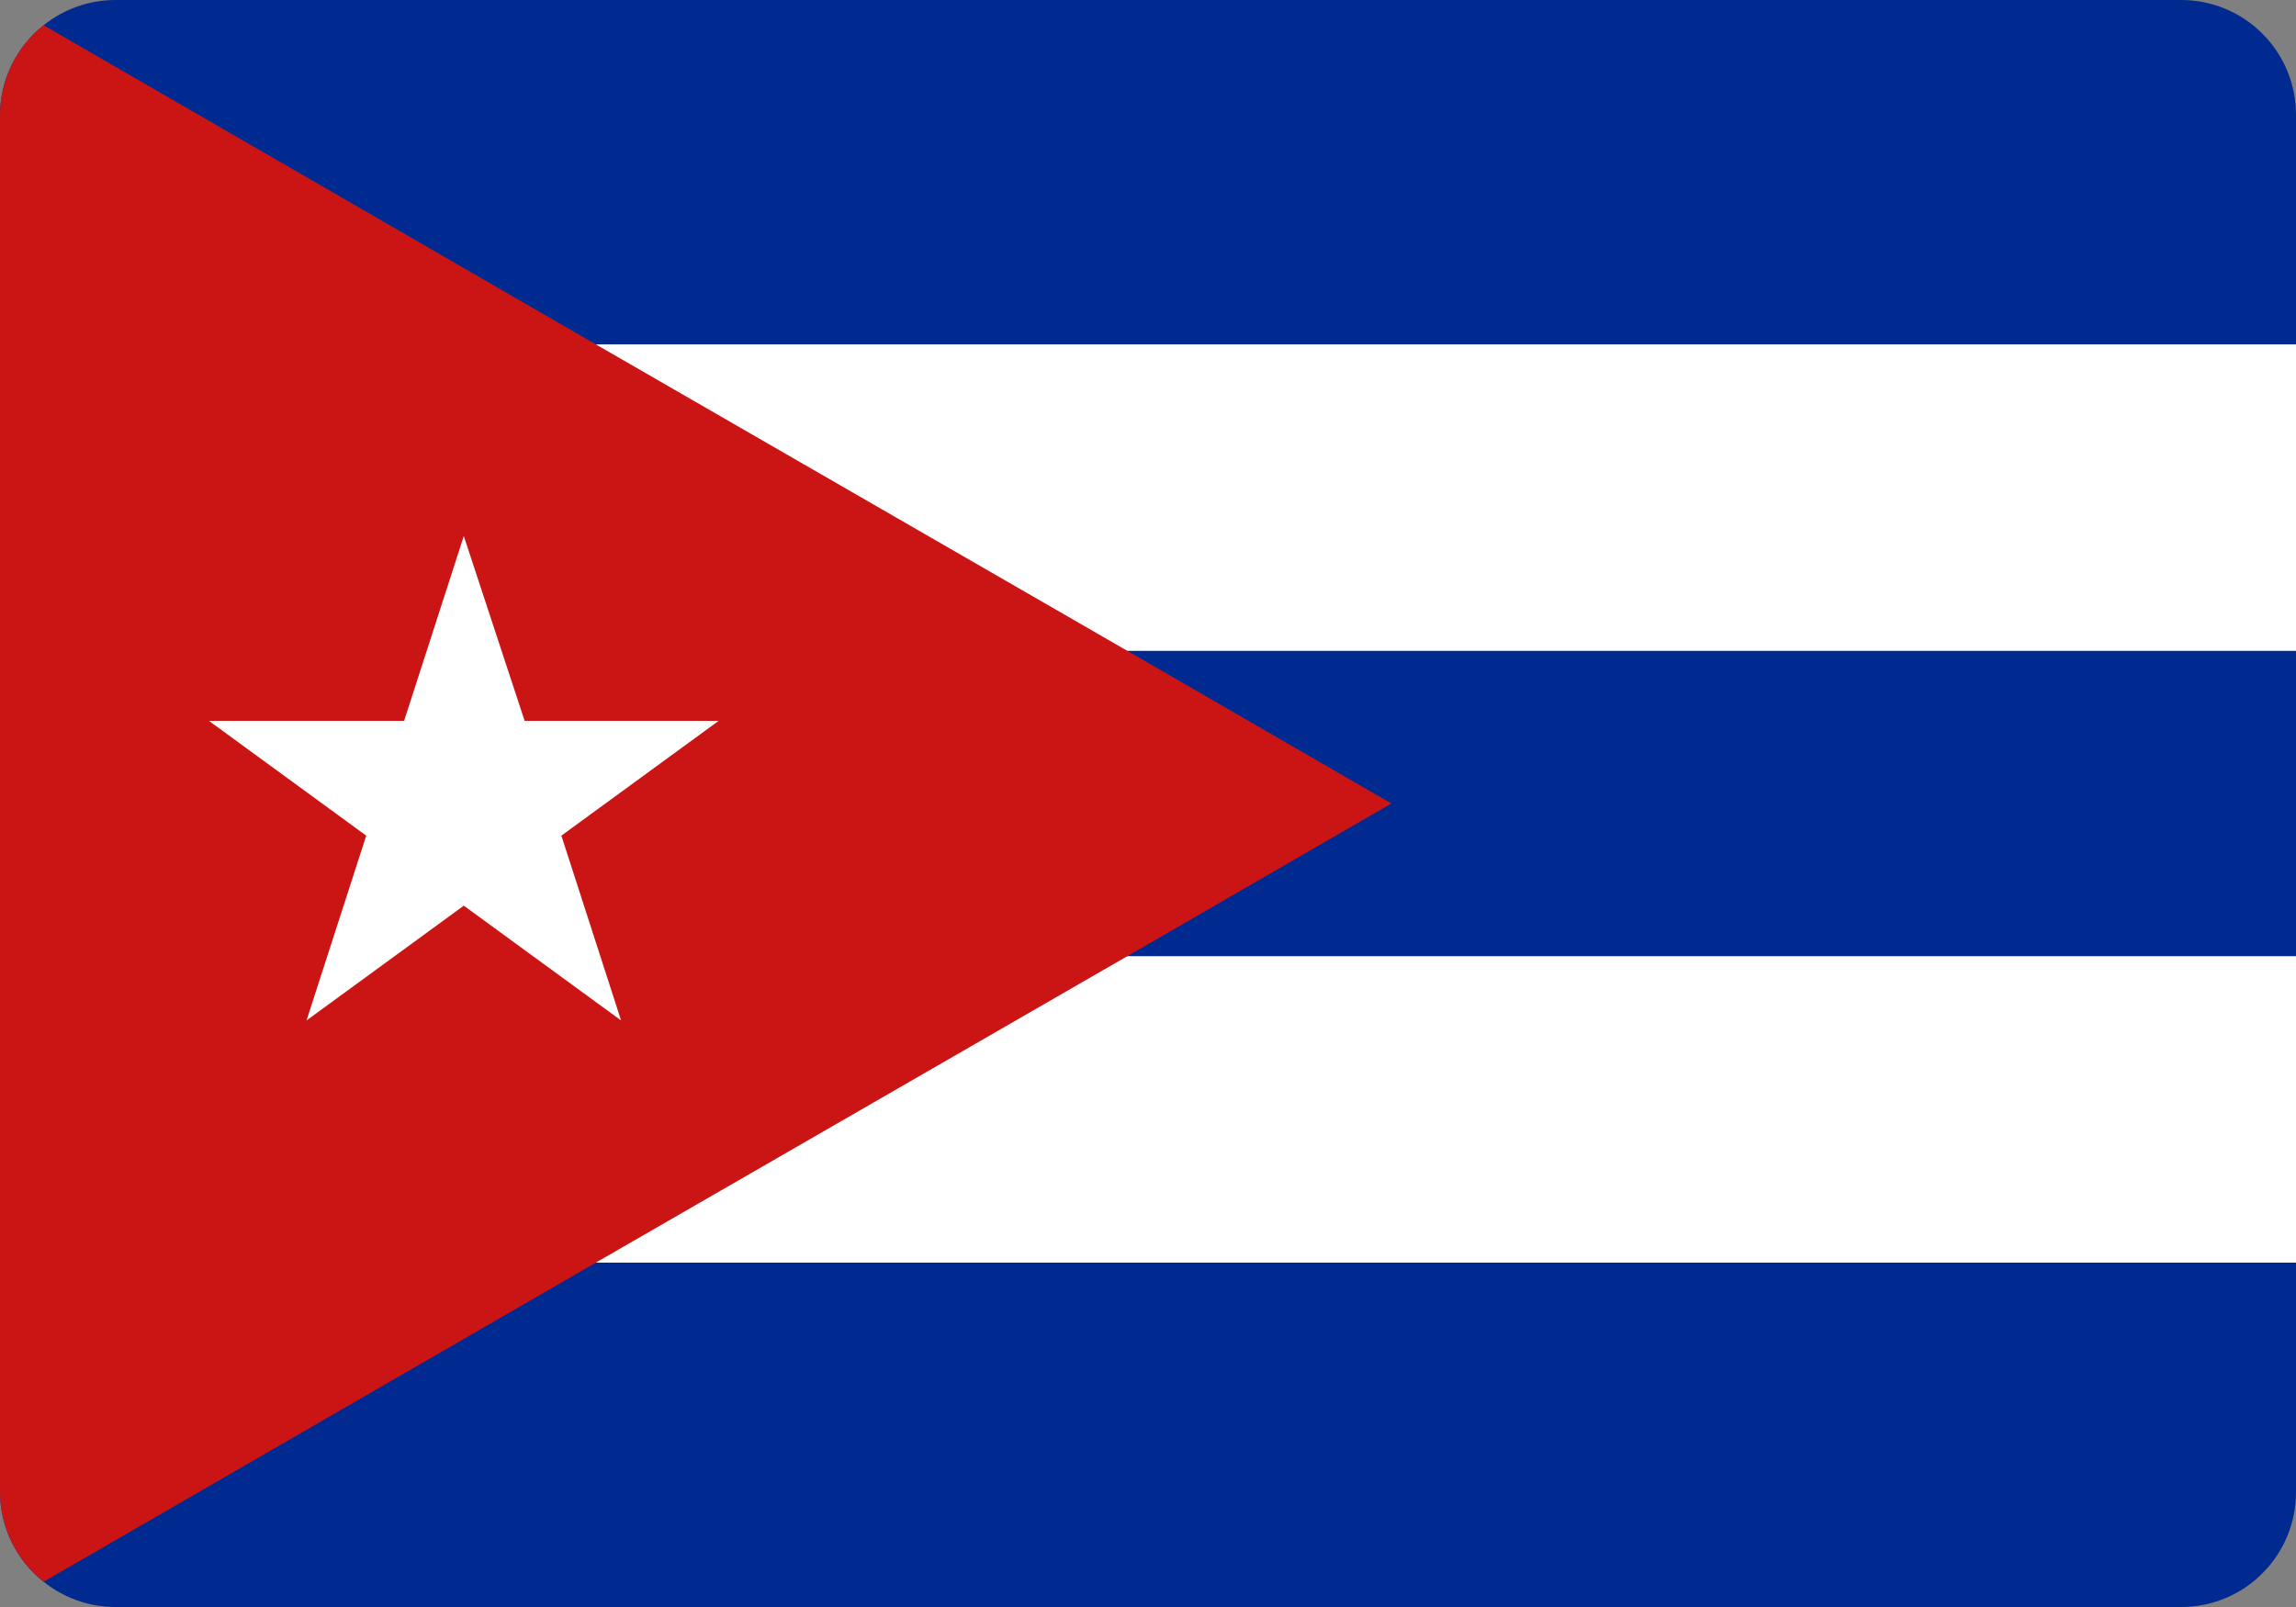
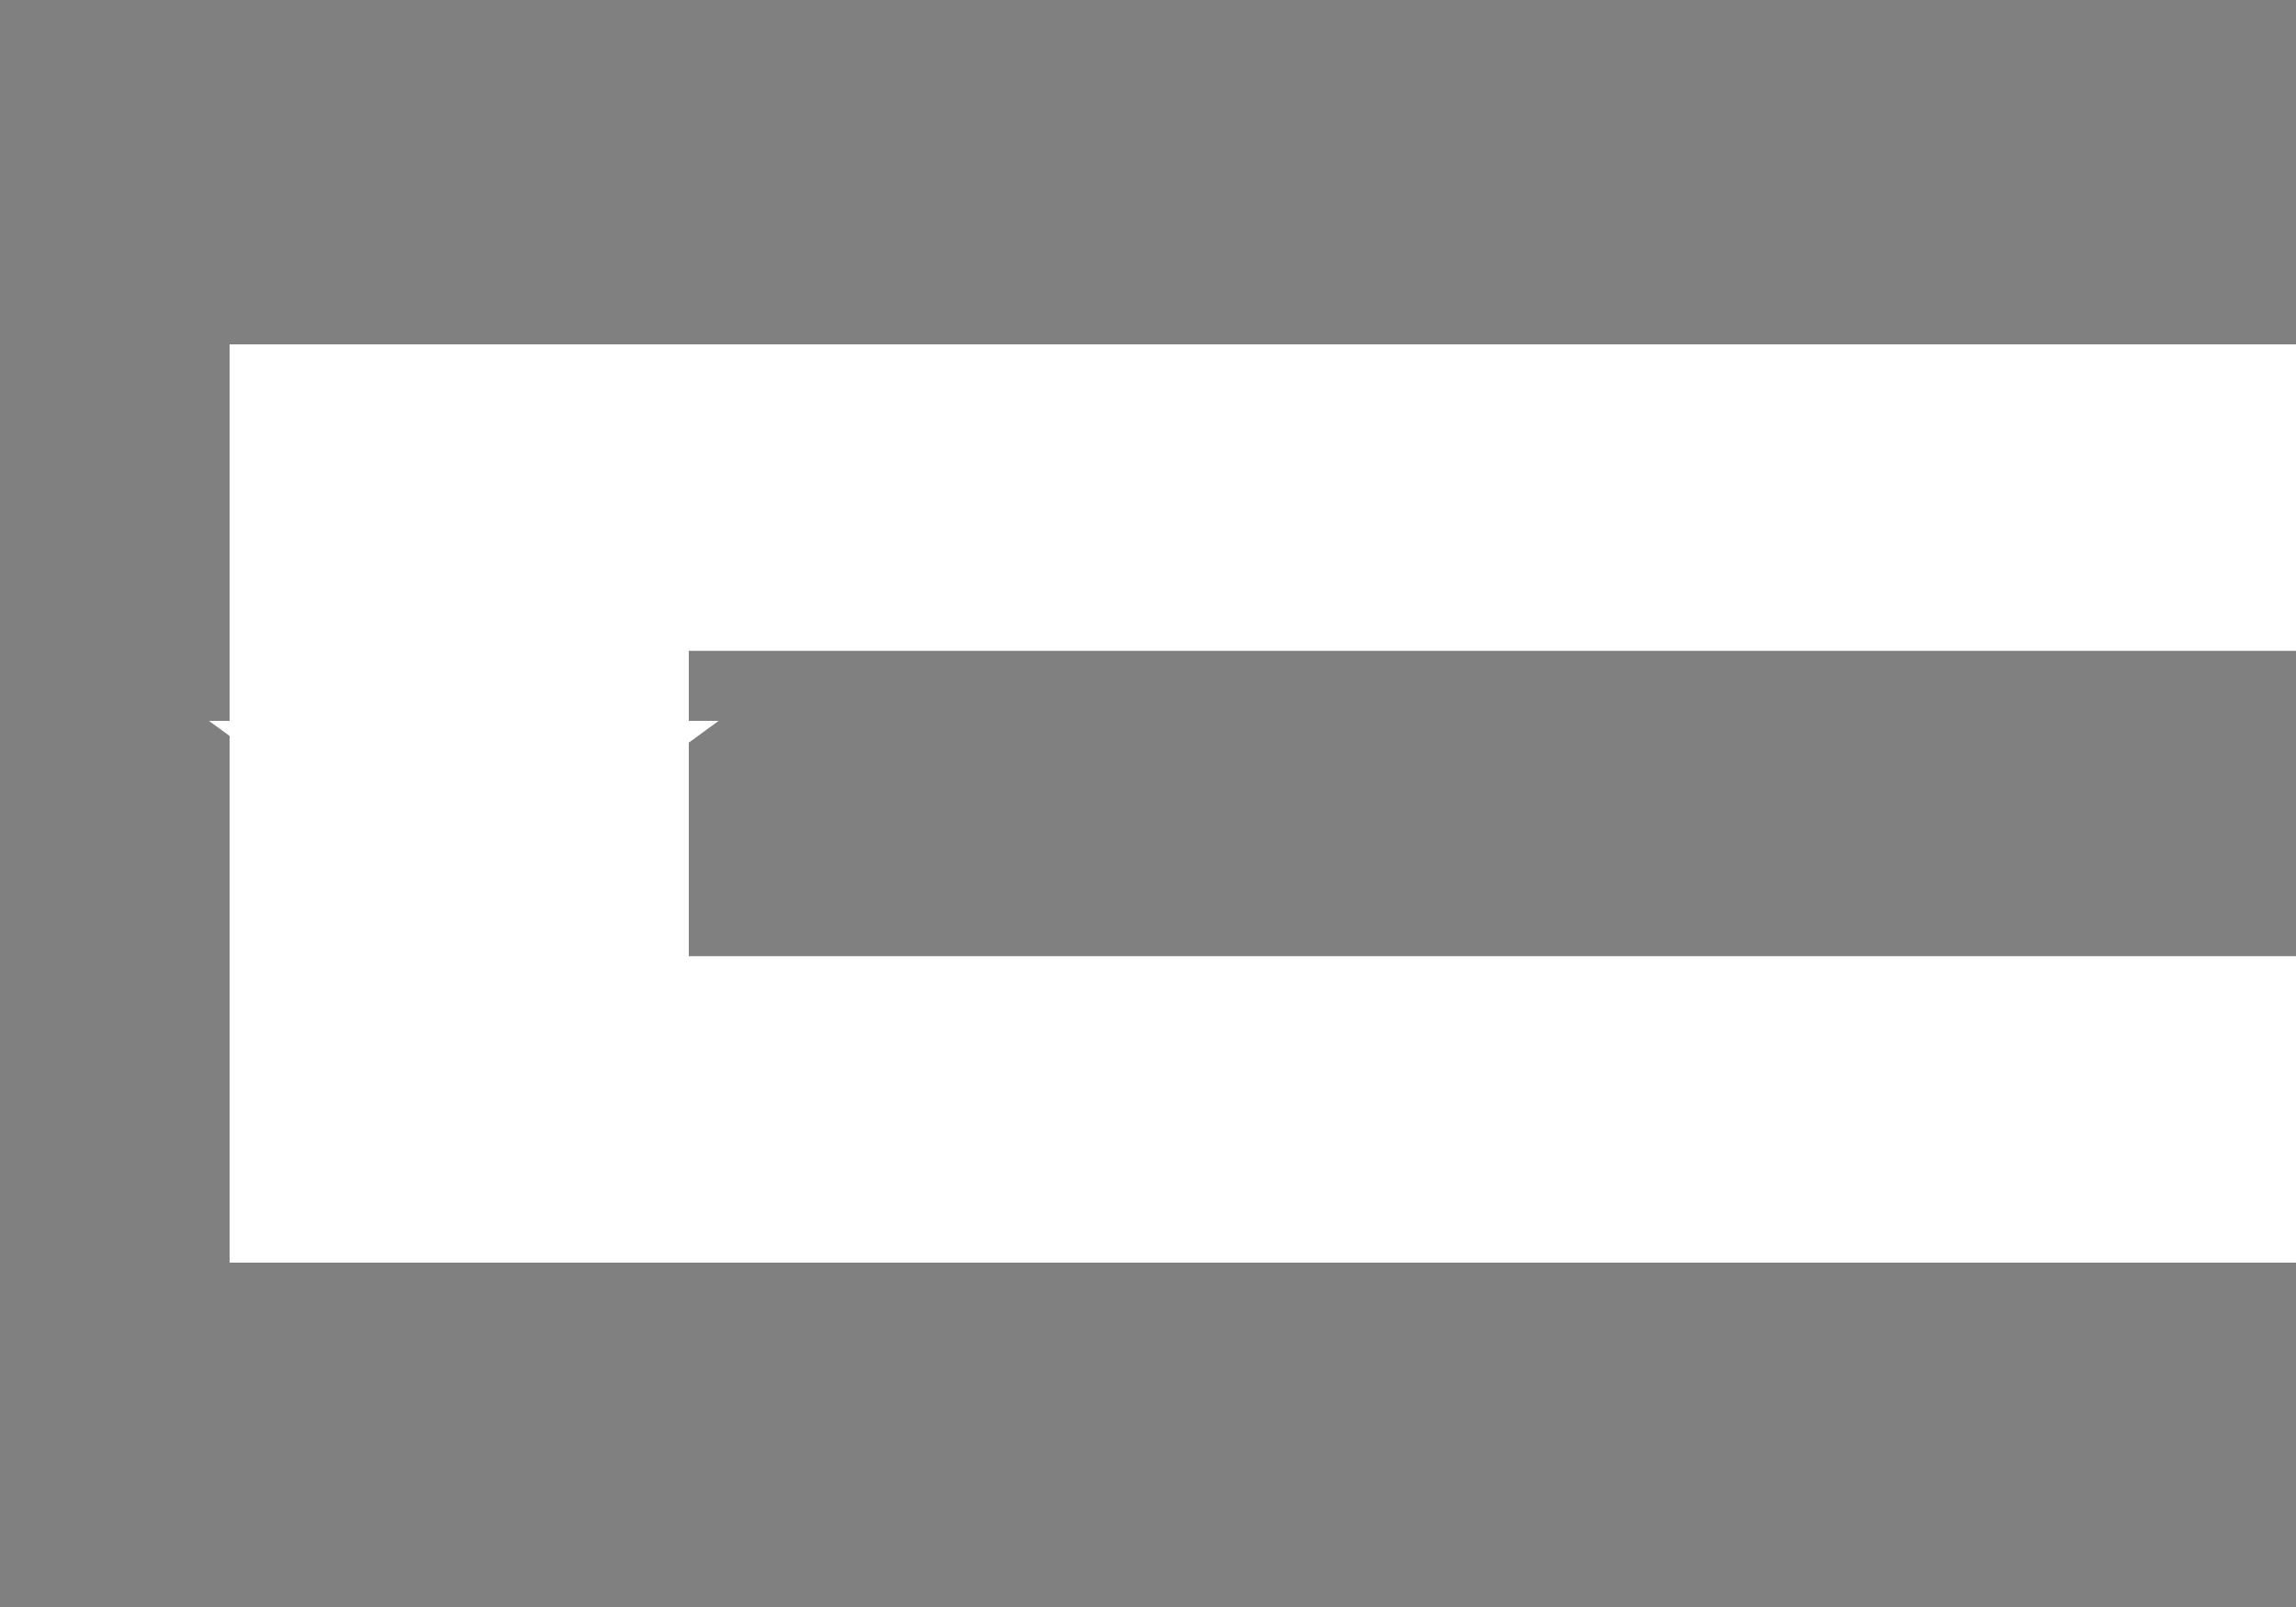
<svg xmlns="http://www.w3.org/2000/svg" width="20" height="14" viewBox="0 0 20 14" fill="none">
  <rect x="0" y="0" width="20" height="14" fill="#808080" stroke="none" />
-   <path d="M20 1V13C20 13.265 19.895 13.52 19.707 13.707C19.52 13.895 19.265 14 19 14H1C0.774 13.999 0.556 13.921 0.38 13.78C0.262 13.687 0.167 13.568 0.101 13.433C0.035 13.298 0.001 13.15 0 13L0 1C0.001 0.85 0.035 0.702 0.101 0.567C0.167 0.432 0.262 0.313 0.38 0.22C0.556 0.079 0.774 0.001 1 0L19 0C19.265 0 19.52 0.105 19.707 0.293C19.895 0.48 20 0.735 20 1Z" fill="#002A8F" />
  <path d="M2 3H20V5.67H6V8.33H20V11H2V3Z" fill="white" />
-   <path d="M12.12 7L9.82 8.33L5.19 11L0.38 13.78C0.262 13.687 0.167 13.568 0.101 13.433C0.035 13.298 0.001 13.15 0 13L0 1C0.001 0.85 0.035 0.702 0.101 0.567C0.167 0.432 0.262 0.313 0.38 0.22L5.19 3L9.82 5.67L12.12 7Z" fill="#CB1515" />
  <path d="M4.89 7.28L6.26 6.28H4.57L4.04 4.67L3.52 6.28H1.82L3.19 7.28L2.67 8.89L4.04 7.89L5.41 8.89L4.89 7.28Z" fill="white" />
</svg>